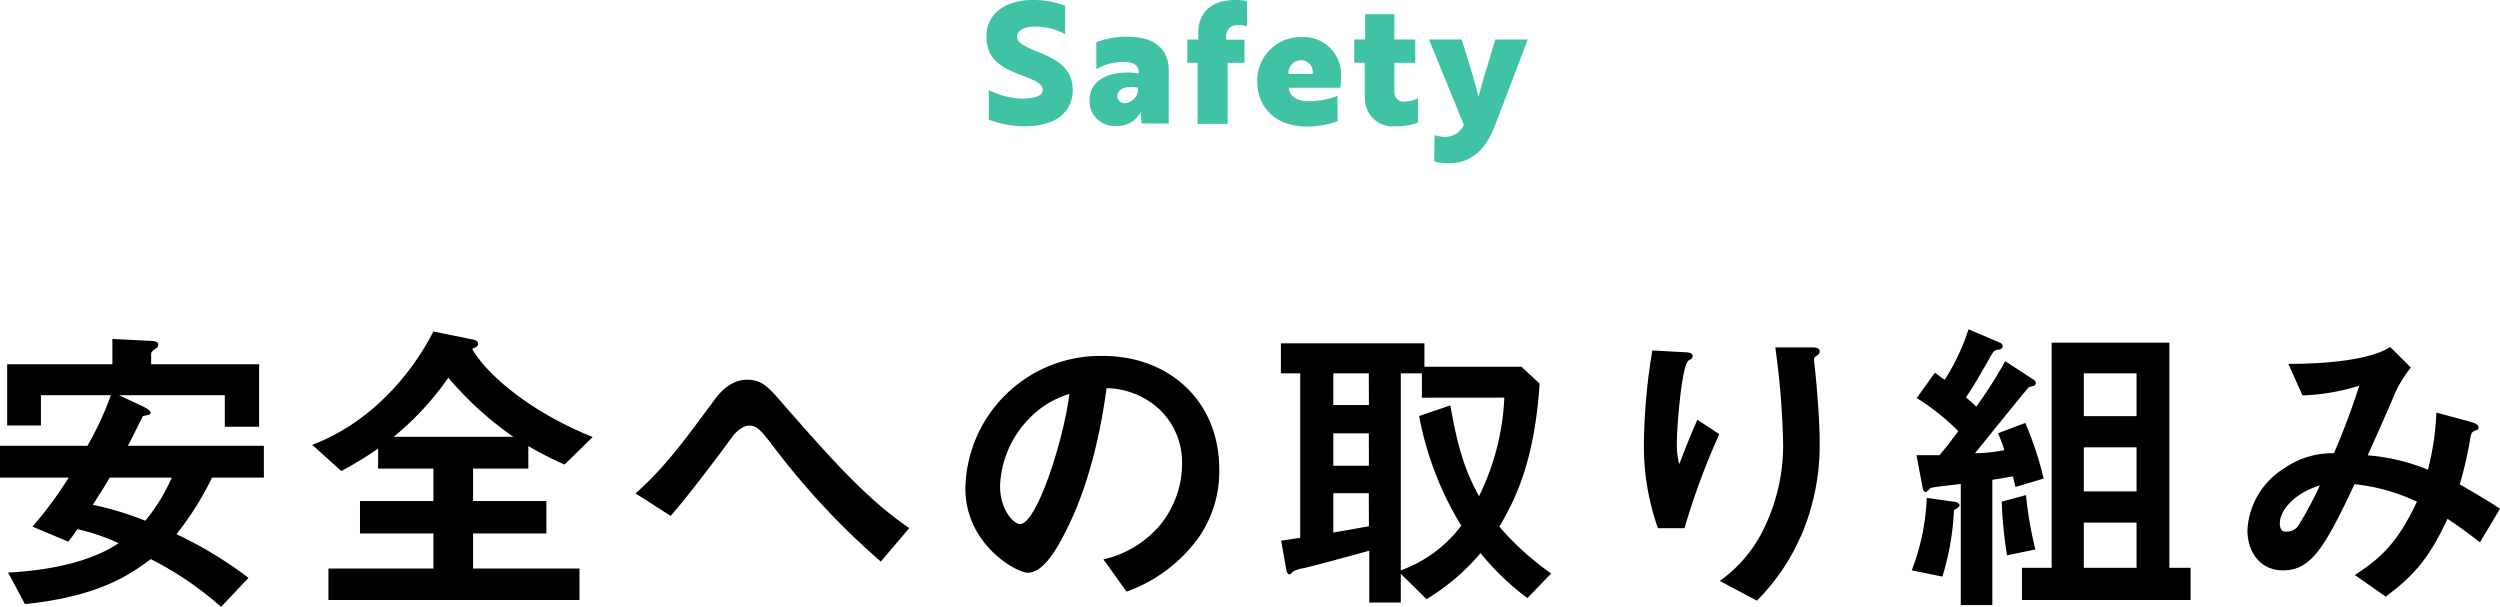
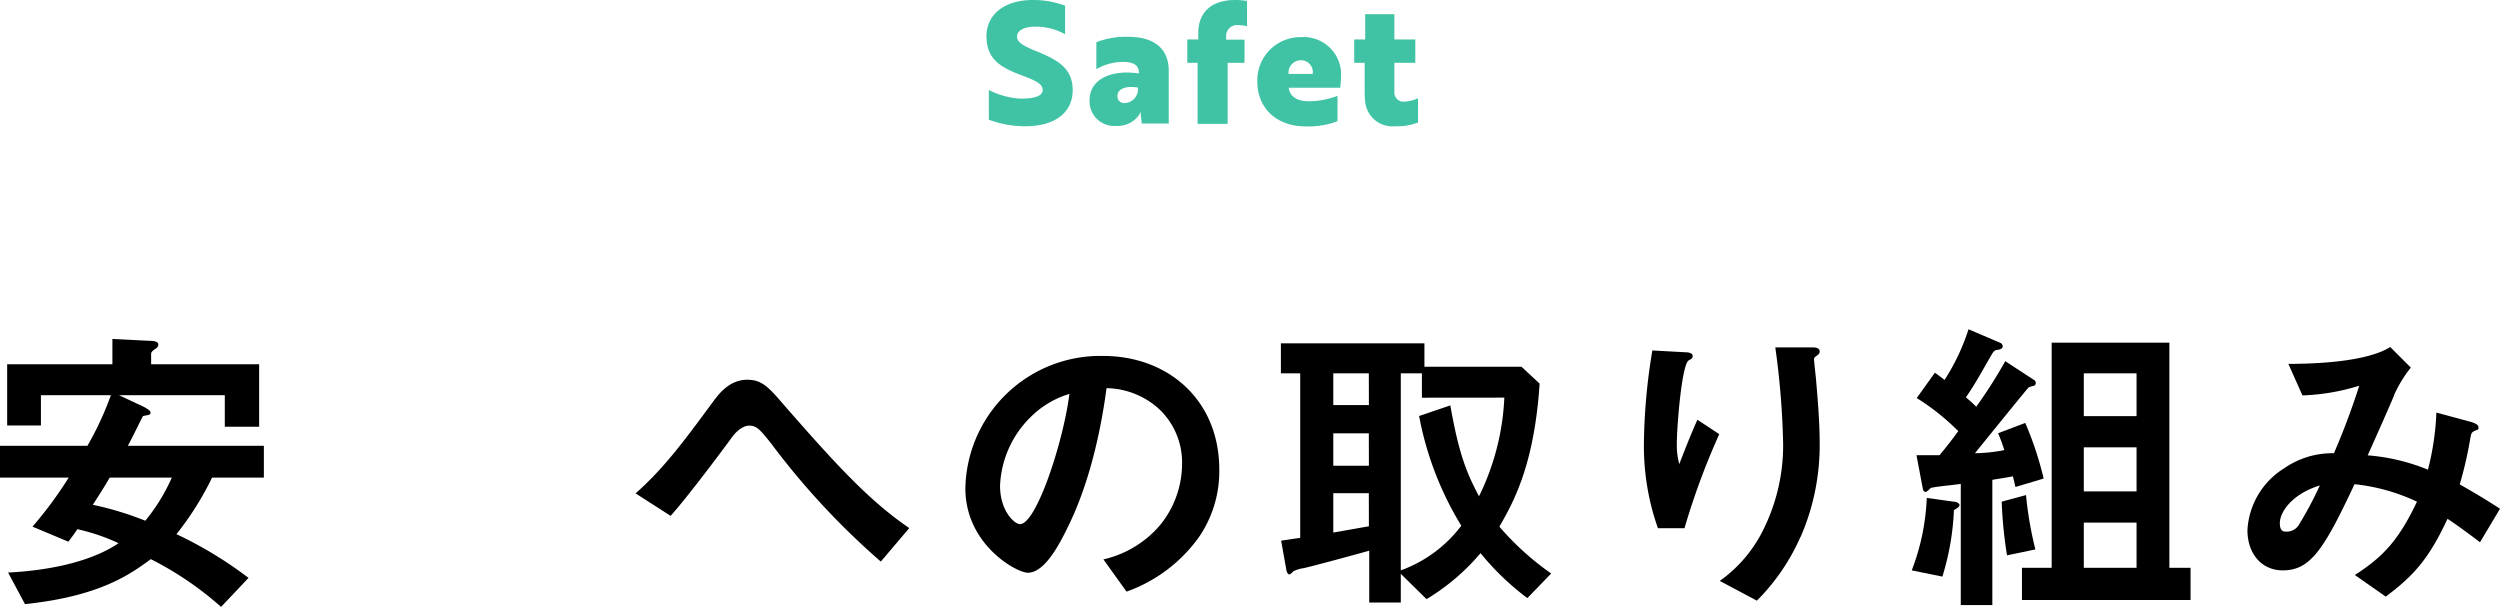
<svg xmlns="http://www.w3.org/2000/svg" viewBox="0 0 296.26 71.92">
  <defs>
    <style>.cls-1{fill:#3fc3a4;}</style>
  </defs>
  <title>action_title_11</title>
  <g id="Layer_2" data-name="Layer 2">
    <g id="policy">
      <path d="M25.13,56.6a35.6,35.6,0,0,1-4.22,6.7,47.68,47.68,0,0,1,8.54,5.18L26.2,71.92a39,39,0,0,0-8.33-5.66c-2.4,1.77-6,4.4-14.91,5.33l-2-3.74c5.88-.3,10.39-1.63,13.09-3.48a23.91,23.91,0,0,0-4.88-1.66c-.63.92-.7,1-1.07,1.48L3.85,62.41A46.76,46.76,0,0,0,8.14,56.6H0V52.83H10.36a36.83,36.83,0,0,0,2.78-6H4.85v3.59h-4V43.17H13.32v-3l4.44.22c.78,0,1,.22,1,.45a.57.57,0,0,1-.26.44c-.48.33-.59.44-.59.7v1.19h12.8v7.4H26.64V46.83H14.1l3,1.41c.15.11.74.37.74.66,0,.08,0,.19-.22.26s-.6.11-.67.15-1.48,3-1.81,3.52H31.27V56.6ZM13,56.6c-.63,1.07-.74,1.26-2,3.22a37.21,37.21,0,0,1,6.22,1.89,22,22,0,0,0,3.14-5.11Z" />
-       <path d="M66.9,55.05a40.32,40.32,0,0,1-4.29-2.19v2.67H56.06v3.85h8.69v3.84H56.06v4.15H68.67V71.1H38.92V67.37H51.36V63.22h-8.7V59.38h8.7V55.53H44.81V53.16a43.28,43.28,0,0,1-4.37,2.66L37,52.71c6.44-2.4,11.51-7.84,14.36-13.43l4.55.93c.63.11.74.29.74.52s0,.29-.7.62c1.59,2.78,6.43,7.26,14.28,10.44ZM53.13,44.76a34.77,34.77,0,0,1-6.47,7H60.83A39.47,39.47,0,0,1,53.13,44.76Z" />
      <path d="M104.38,66.55a89.42,89.42,0,0,1-13-14c-1.22-1.52-1.66-2.11-2.59-2.11s-1.81,1-2.15,1.52c-1.22,1.66-5.21,7-7.17,9.17l-4.15-2.66c3.37-3,5.59-6,9.22-10.92.55-.74,1.85-2.55,4-2.55,1.74,0,2.52.85,4.3,2.92,6.62,7.59,10.32,11.51,14.91,14.66Z" />
      <path d="M142.12,63.59a17.92,17.92,0,0,1-8.62,6.52l-2.74-3.82a12.43,12.43,0,0,0,6.66-4A11.53,11.53,0,0,0,140.08,55a8.72,8.72,0,0,0-2.66-6.47A9.46,9.46,0,0,0,131.13,46c-1.18,8.8-3.37,14-4.59,16.46-1.11,2.3-2.81,5.41-4.74,5.41-1.33,0-7.4-3.33-7.4-10a16,16,0,0,1,16.32-15.69c7.7,0,13.77,5.22,13.77,13.47A13.79,13.79,0,0,1,142.12,63.59ZM122.21,49.35a12.08,12.08,0,0,0-3.7,8.21c0,3,1.7,4.55,2.37,4.55,1.92,0,5.11-9.65,5.85-15.43A10.94,10.94,0,0,0,122.21,49.35Z" />
      <path d="M181,70.88a31.28,31.28,0,0,1-5.55-5.33A25.76,25.76,0,0,1,169.05,71L166,68V71.4h-3.74V65.26c-2.11.59-6.62,1.81-7.77,2.07a3.76,3.76,0,0,0-1.22.37c-.22.22-.37.37-.48.37s-.3-.15-.37-.63l-.6-3.37c1-.14,1.15-.18,2.26-.33V44.24h-2.29V40.69H168.8v2.77h11.5l2.15,2c-.63,9.7-3.15,14.14-4.77,16.95a33.15,33.15,0,0,0,6.14,5.55ZM162.21,44.24H158V48h4.22Zm0,7.11H158v3.84h4.22Zm0,7.1H158v4.66c2.78-.48,3.29-.59,4.22-.74Zm6.29-11.32V44.24H166V67.59a15.66,15.66,0,0,0,7.17-5.29,38.44,38.44,0,0,1-5-13l3.7-1.26c1,5.7,1.92,8,3.4,10.77a29.41,29.41,0,0,0,3-11.69Z" />
      <path d="M199.62,62.59h-3.15a29.22,29.22,0,0,1-1.66-10.06,70.56,70.56,0,0,1,1-11l4,.22c.23,0,.78.07.78.44s-.37.41-.52.56c-.77.63-1.36,7.69-1.36,9.91A8.6,8.6,0,0,0,199,55c.49-1.26,1.22-3.18,2.15-5.26l2.59,1.71A85,85,0,0,0,199.62,62.59Zm13.76,1a24.91,24.91,0,0,1-5.18,7.59l-4.4-2.34a16.2,16.2,0,0,0,5.25-6.25,22.45,22.45,0,0,0,2.26-9.92,95.66,95.66,0,0,0-.93-11.5h4.48c.11,0,.78,0,.78.48s-.67.55-.67.89.19,1.88.22,2.25c.23,2.59.45,5.33.45,7.77A27.25,27.25,0,0,1,213.38,63.63Z" />
      <path d="M231.55,60.45a31,31,0,0,1-1.37,7.88l-3.63-.74A26.82,26.82,0,0,0,228.33,59l3.11.44c.37,0,.77.19.77.41S231.92,60.23,231.55,60.45Zm7.29-2.74c-.08-.33-.23-1-.3-1.26-.81.15-1.78.3-2.44.41V71.7h-3.74V57.34c-.92.15-2.44.26-3.37.44a.44.44,0,0,0-.33.19c-.22.18-.37.33-.48.33s-.26-.15-.3-.29l-.77-4.07c1,0,1.4,0,2.73,0,.85-1,1.52-1.89,2.22-2.85a27.15,27.15,0,0,0-4.92-3.92l2.15-3c.22.14.55.4,1.15.85a25.35,25.35,0,0,0,2.84-6L237,40.61a.48.48,0,0,1,.33.41c0,.3-.29.37-.44.41-.55.07-.59.11-1,.81-1.15,2-1.78,3.18-2.92,4.85a16.21,16.21,0,0,1,1.22,1.11,54.8,54.8,0,0,0,3.44-5.4l3.4,2.22a.43.43,0,0,1,.22.37.38.38,0,0,1-.22.33c-.11,0-.55.15-.63.19s-5.62,6.88-6.36,7.8a19.24,19.24,0,0,0,3.48-.37,19.34,19.34,0,0,0-.74-2L240,50.12a39.3,39.3,0,0,1,2.18,6.59Zm-1,8.1a51.29,51.29,0,0,1-.63-6.36l2.88-.78a43.81,43.81,0,0,0,1.11,6.44Zm1.77,5.29V67.29h3.52V40.61h13.95V67.29h2.51V71.1Zm13.58-26.86h-6.25v5.07h6.25Zm0,8.77h-6.25v5.22h6.25Zm0,8.92h-6.25v5.36h6.25Z" />
      <path d="M293.89,64.26c-2-1.52-3-2.22-3.85-2.78-2.14,4.59-3.88,6.66-7.32,9.22l-3.66-2.56c3.25-2.1,5.14-4,7.36-8.69a22.83,22.83,0,0,0-7.4-2.07c-3.67,7.84-5.26,10.21-8.51,10.21-2.52,0-4.18-2-4.18-4.77a9.2,9.2,0,0,1,4.36-7.33,10,10,0,0,1,5.89-1.78,85.2,85.2,0,0,0,3-8,25.59,25.59,0,0,1-6.73,1.15l-1.67-3.74c5.7,0,10.07-.7,12.07-2l2.44,2.44a15.31,15.31,0,0,0-1.93,3.14c0,.15-2.66,6.11-3.18,7.26a23.62,23.62,0,0,1,7.14,1.7,31.59,31.59,0,0,0,1-6.77L292.82,50c.37.11.89.3.89.63s0,.22-.56.48c-.29.19-.29.26-.4.78a46.82,46.82,0,0,1-1.26,5.51c2,1.15,3.18,1.85,4.77,2.89ZM270.17,62c0,1,.49,1,.74,1a1.68,1.68,0,0,0,1.56-.88,43.62,43.62,0,0,0,2.44-4.59C271.73,58.49,270.17,60.6,270.17,62Z" />
      <path class="cls-1" d="M117.18,14.18V10.66a9.21,9.21,0,0,0,3.4,1,7.31,7.31,0,0,0,1.14,0c1.18-.08,1.84-.4,1.84-1,0-.76-.9-1.14-2.66-1.8-2.42-.92-4-1.92-4-4.56S119.1,0,122.38,0a10.64,10.64,0,0,1,3.84.68V4.06a7.08,7.08,0,0,0-3.54-.9c-1.32,0-2.16.46-2.16,1.18s.84,1.14,2.52,1.82c2.42,1,4.08,2,4.08,4.54s-2,4.26-5.58,4.26A11.89,11.89,0,0,1,117.18,14.18Z" />
      <path class="cls-1" d="M129.92,5a9.8,9.8,0,0,1,3.76-.64c3.2,0,4.82,1.5,4.82,4v6.28h-3.2l-.08-.78a1.75,1.75,0,0,1,0-.64h0a3.09,3.09,0,0,1-2.94,1.7,2.92,2.92,0,0,1-3.16-3.06c0-2.46,2.54-3.64,5.84-3.16V8.6c0-.92-.7-1.26-1.9-1.26a6.26,6.26,0,0,0-3.14.86Zm4.94,5.38c-1.72-.28-2.44.3-2.44,1a.81.81,0,0,0,.88.84A1.67,1.67,0,0,0,134.86,10.42Z" />
      <path class="cls-1" d="M142,4.68V3.9c0-2.38,1.5-3.9,4.38-3.9a7.84,7.84,0,0,1,1.4.12v3a3.44,3.44,0,0,0-1-.14,1.3,1.3,0,0,0-1.48,1.36v.36h2.18V7.44h-2v7.24h-3.56V7.44h-1.22V4.68Z" />
      <path class="cls-1" d="M158.92,9.08a11.07,11.07,0,0,1-.1,1.32h-6.1c.14,1.06,1,1.6,2.4,1.6a9.62,9.62,0,0,0,3.38-.64v3a9.57,9.57,0,0,1-3.72.62C151.2,15,149,12.74,149,9.68A5.11,5.11,0,0,1,154.2,4.4,4.43,4.43,0,0,1,158.92,9.08Zm-4.76-1.94a1.47,1.47,0,0,0-1.46,1.62h2.86A1.4,1.4,0,0,0,154.16,7.14Z" />
      <path class="cls-1" d="M161.78,4.68v-3h3.46v3h2.48V7.44h-2.48v3.42a1.08,1.08,0,0,0,1.2,1.18,4,4,0,0,0,1.6-.4v2.88a6.86,6.86,0,0,1-2.68.44,3.25,3.25,0,0,1-3.56-2.74,8.48,8.48,0,0,1-.08-1.06V7.44h-1.24V4.68Z" />
-       <path class="cls-1" d="M170,16a3.67,3.67,0,0,0,1.24.22,2.38,2.38,0,0,0,2.23-1.44L169.34,4.68h3.88l1.05,3.4c.33,1.12.67,2.24.92,3.38.14-.26.78-2.9,1-3.38l1-3.4h3.86L177.19,14.8c-1.14,3.06-2.92,4.42-5.17,4.54a6.23,6.23,0,0,1-1.28-.06,2.45,2.45,0,0,1-.78-.16Z" />
    </g>
  </g>
</svg>